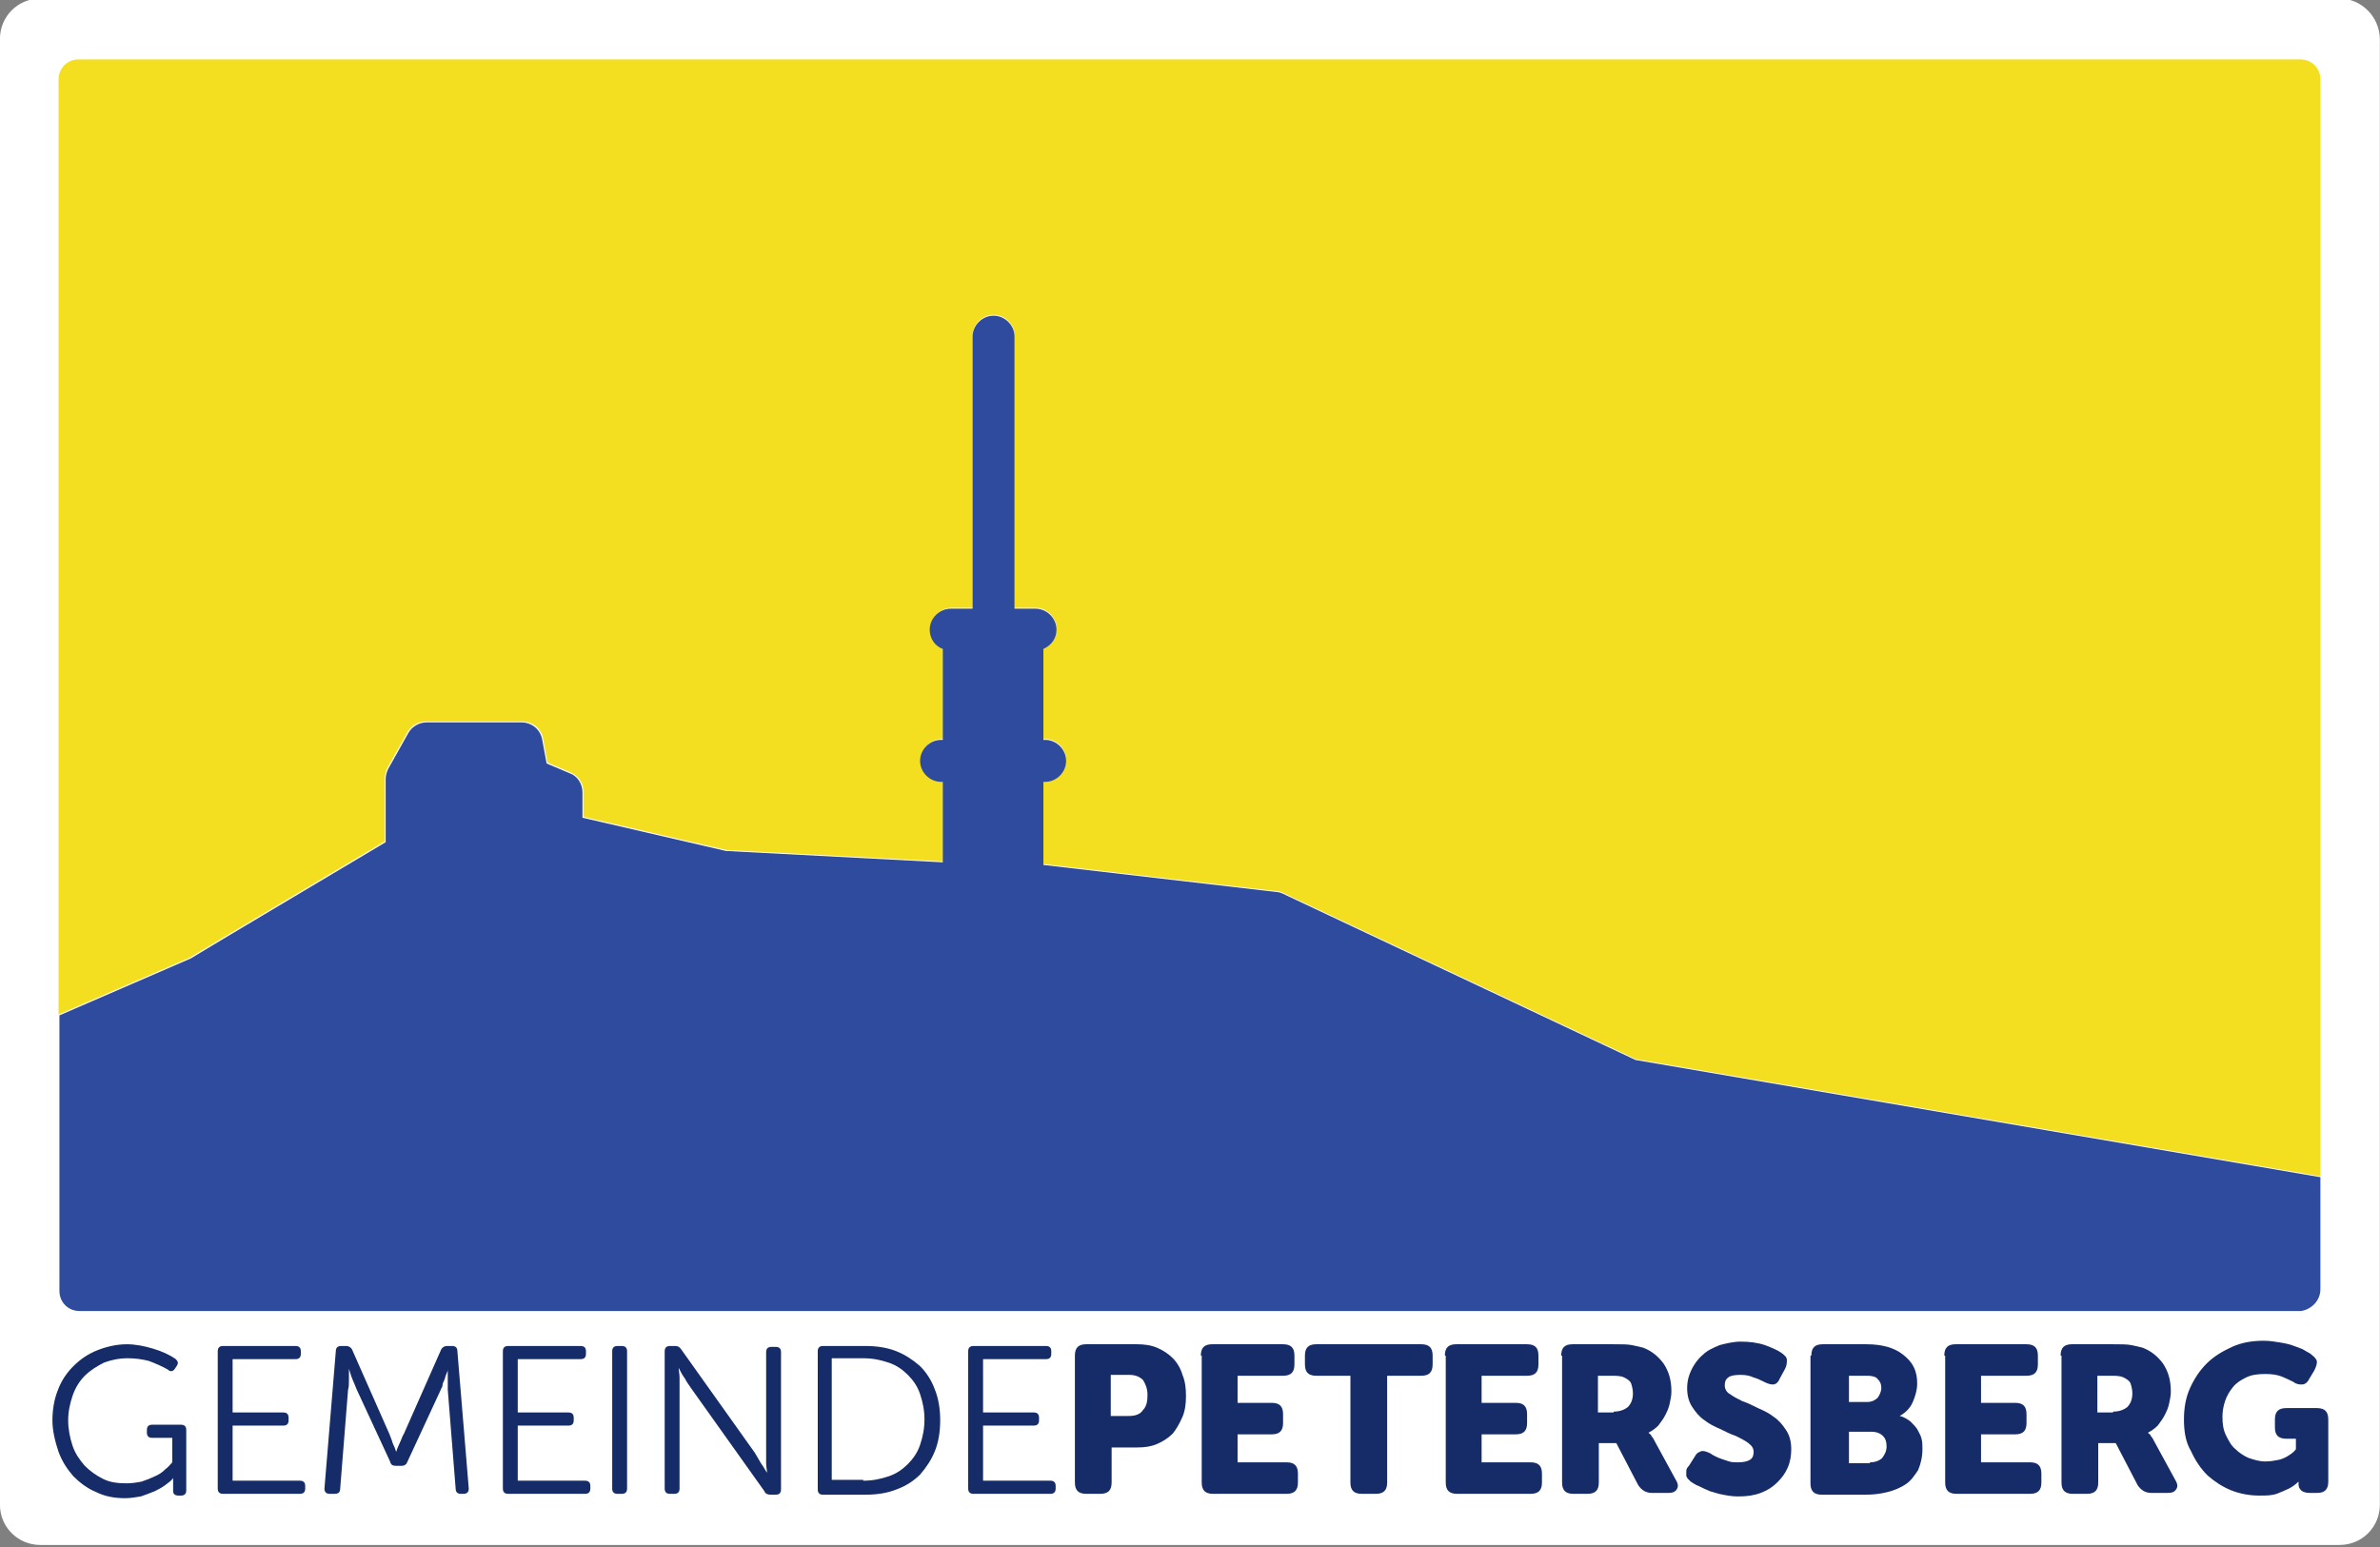
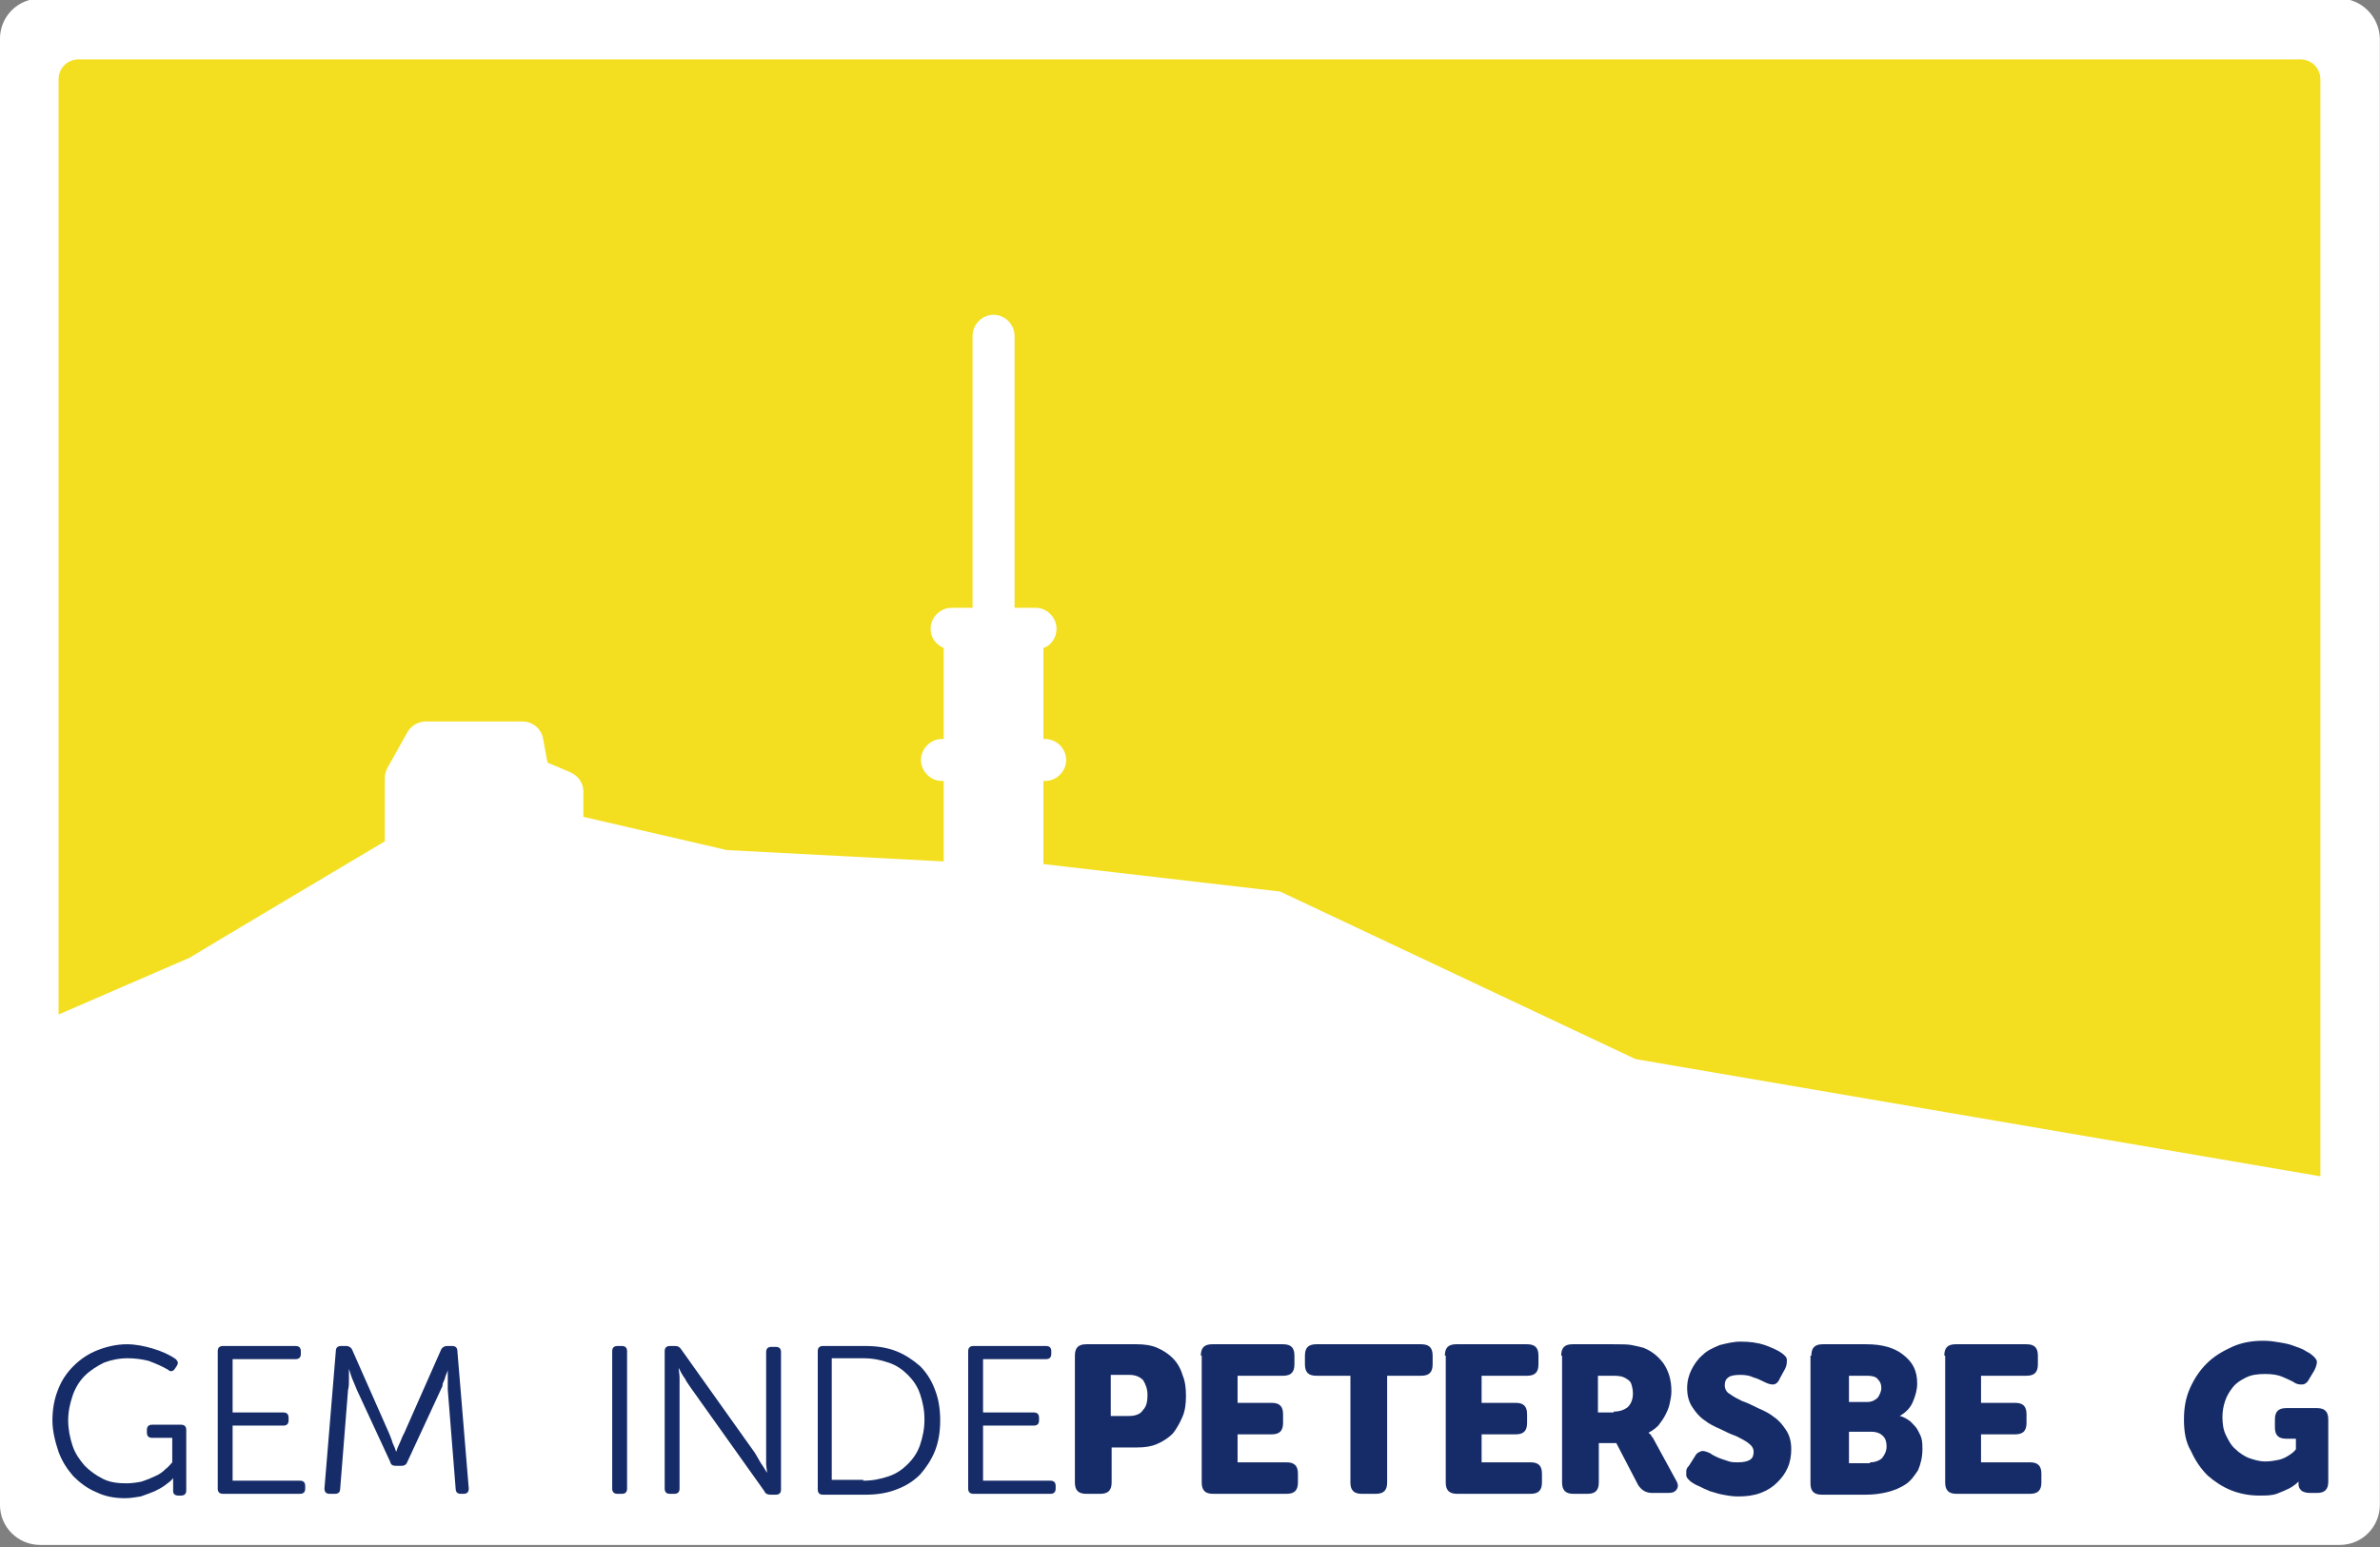
<svg xmlns="http://www.w3.org/2000/svg" width="100%" height="100%" viewBox="0 0 1080 702" version="1.1" xml:space="preserve" style="fill-rule:evenodd;clip-rule:evenodd;stroke-linejoin:round;stroke-miterlimit:2;">
  <rect x="0" y="0" width="1080" height="702" fill="#808080" stroke="none" />
  <g transform="matrix(3.969,0,0,3.969,-640.221,-1318.54)">
    <g transform="matrix(1,0,0,1,0,-0.155)">
      <path d="M428.8,332.2L165.9,332.2C163.3,332.2 161.3,334.3 161.3,336.8L161.3,504.4C161.3,507 163.4,509 165.9,509L428.8,509C431.4,509 433.4,506.9 433.4,504.4L433.4,336.9C433.4,334.3 431.3,332.2 428.8,332.2Z" style="fill:white;fill-rule:nonzero;" />
    </g>
    <path d="M424.3,339L170.3,339C169,339 168,340 168,341.3L168,448.2L183,441.7C183.1,441.6 205.3,428.4 205.3,428.4L205.3,421.2C205.3,420.8 205.4,420.4 205.6,420L207.9,415.9C208.3,415.2 209.1,414.7 210,414.7L221,414.7C222.2,414.7 223.2,415.5 223.4,416.7L223.9,419.4L226.5,420.5C227.4,420.9 228,421.7 228,422.7L228,425.6L244.4,429.4L269.2,430.7L269.2,421.5L269,421.5C267.7,421.5 266.6,420.4 266.6,419.1C266.6,417.8 267.7,416.7 269,416.7L269.2,416.7L269.2,406.3C268.3,405.9 267.7,405.1 267.7,404.1C267.7,402.8 268.8,401.7 270.1,401.7L272.5,401.7L272.5,370.6C272.5,369.3 273.6,368.2 274.9,368.2C276.2,368.2 277.3,369.3 277.3,370.6L277.3,401.7L279.7,401.7C281,401.7 282.1,402.8 282.1,404.1C282.1,405.1 281.5,406 280.6,406.3L280.6,416.7L280.8,416.7C282.1,416.7 283.2,417.8 283.2,419.1C283.2,420.4 282.1,421.5 280.8,421.5L280.6,421.5L280.6,431L307.3,434.1C307.6,434.1 307.8,434.2 308,434.3L348.3,453.3L426.6,466.7L426.6,341.3C426.6,340 425.6,339 424.3,339Z" style="fill:rgb(243,223,32);fill-rule:nonzero;" />
-     <path d="M426.6,479.6L426.6,466.8L348.3,453.4L308,434.4C307.8,434.3 307.5,434.2 307.3,434.2L280.6,431.1L280.6,421.6L280.8,421.6C282.1,421.6 283.2,420.5 283.2,419.2C283.2,417.9 282.1,416.8 280.8,416.8L280.6,416.8L280.6,406.4C281.5,406 282.1,405.2 282.1,404.2C282.1,402.9 281,401.8 279.7,401.8L277.3,401.8L277.3,370.7C277.3,369.4 276.2,368.3 274.9,368.3C273.6,368.3 272.5,369.4 272.5,370.7L272.5,401.8L270,401.8C268.7,401.8 267.6,402.9 267.6,404.2C267.6,405.2 268.2,406.1 269.1,406.4L269.1,416.8L268.9,416.8C267.6,416.8 266.5,417.9 266.5,419.2C266.5,420.5 267.6,421.6 268.9,421.6L269.1,421.6L269.1,430.8L244.3,429.5L227.9,425.7L227.9,422.8C227.9,421.8 227.3,420.9 226.4,420.6L223.8,419.5L223.3,416.8C223.1,415.6 222.1,414.8 220.9,414.8L210.1,414.8C209.2,414.8 208.4,415.3 208,416L205.7,420.1C205.5,420.5 205.4,420.9 205.4,421.3L205.4,428.5C205.4,428.5 183.2,441.7 183.1,441.8L168.1,448.3L168.1,479.8C168.1,481.1 169.1,482.1 170.4,482.1L424.4,482.1C425.6,481.9 426.6,480.9 426.6,479.6Z" style="fill:rgb(47,75,157);fill-rule:nonzero;" />
    <g>
      <path d="M167.3,494.6C167.3,493.4 167.5,492.2 167.9,491.2C168.3,490.1 168.9,489.2 169.7,488.4C170.5,487.6 171.4,487 172.4,486.6C173.4,486.2 174.6,485.9 175.8,485.9C176.8,485.9 177.8,486.1 178.8,486.4C179.8,486.7 180.7,487.1 181.4,487.6C181.7,487.9 181.7,488.1 181.5,488.4L181.3,488.7C181.1,489 180.8,489.1 180.5,488.8C179.8,488.4 179.1,488.1 178.3,487.8C177.5,487.6 176.7,487.5 175.9,487.5C174.9,487.5 174,487.7 173.2,488C172.4,488.4 171.6,488.9 171,489.5C170.4,490.1 169.9,490.9 169.6,491.8C169.3,492.7 169.1,493.6 169.1,494.6C169.1,495.6 169.3,496.6 169.6,497.5C169.9,498.4 170.4,499.1 171,499.8C171.6,500.4 172.3,500.9 173.1,501.3C173.9,501.7 174.8,501.8 175.8,501.8C176.4,501.8 177,501.7 177.5,501.6C178.1,501.4 178.6,501.2 179,501C179.5,500.8 179.9,500.5 180.2,500.2C180.6,499.9 180.8,499.6 181,499.4L181,496.6L178.7,496.6C178.3,496.6 178.1,496.4 178.1,496L178.1,495.7C178.1,495.3 178.3,495.1 178.7,495.1L182,495.1C182.4,495.1 182.6,495.3 182.6,495.7L182.6,502.6C182.6,503 182.4,503.2 182,503.2L181.7,503.2C181.3,503.2 181.1,503 181.1,502.7L181.1,501.2C180.9,501.5 180.6,501.7 180.2,502C179.8,502.3 179.4,502.5 179,502.7C178.5,502.9 178,503.1 177.4,503.3C176.8,503.4 176.2,503.5 175.6,503.5C174.4,503.5 173.3,503.3 172.3,502.8C171.3,502.4 170.4,501.7 169.7,501C169,500.2 168.4,499.3 168,498.2C167.6,497 167.3,495.8 167.3,494.6Z" style="fill:rgb(22,44,104);fill-rule:nonzero;" />
      <path d="M186.2,486.7C186.2,486.3 186.4,486.1 186.8,486.1L195.1,486.1C195.5,486.1 195.7,486.3 195.7,486.7L195.7,487C195.7,487.4 195.5,487.6 195.1,487.6L187.9,487.6L187.9,493.7L193.7,493.7C194.1,493.7 194.3,493.9 194.3,494.3L194.3,494.6C194.3,495 194.1,495.2 193.7,495.2L187.9,495.2L187.9,501.5L195.6,501.5C196,501.5 196.2,501.7 196.2,502.1L196.2,502.4C196.2,502.8 196,503 195.6,503L186.8,503C186.4,503 186.2,502.8 186.2,502.4L186.2,486.7Z" style="fill:rgb(22,44,104);fill-rule:nonzero;" />
      <path d="M199.7,486.7C199.7,486.3 199.9,486.1 200.3,486.1L200.9,486.1C201.2,486.1 201.5,486.3 201.6,486.6L205.8,496.1C205.9,496.4 206.1,496.8 206.2,497.2C206.4,497.6 206.5,497.9 206.6,498.2C206.7,497.9 206.8,497.6 207,497.2C207.2,496.8 207.3,496.4 207.5,496.1L211.7,486.6C211.8,486.3 212.1,486.1 212.4,486.1L213,486.1C213.4,486.1 213.6,486.3 213.6,486.7L214.9,502.4C214.9,502.8 214.7,503 214.3,503L214,503C213.6,503 213.4,502.8 213.4,502.4L212.5,491.1L212.5,488.8C212.5,489 212.4,489.1 212.3,489.4C212.2,489.6 212.2,489.8 212.1,490C212,490.2 211.9,490.4 211.9,490.6C211.9,490.8 211.7,491 211.7,491.1L207.9,499.3C207.8,499.6 207.6,499.8 207.2,499.8L206.6,499.8C206.2,499.8 206,499.7 205.9,499.3L202.1,491.1C202,490.8 201.8,490.4 201.6,489.9C201.4,489.4 201.3,489 201.2,488.7L201.2,489.9C201.2,490.4 201.2,490.8 201.1,491.1L200.2,502.4C200.2,502.8 200,503 199.6,503L199,503C198.6,503 198.4,502.8 198.4,502.4L199.7,486.7Z" style="fill:rgb(22,44,104);fill-rule:nonzero;" />
-       <path d="M218.8,486.7C218.8,486.3 219,486.1 219.4,486.1L227.7,486.1C228.1,486.1 228.3,486.3 228.3,486.7L228.3,487C228.3,487.4 228.1,487.6 227.7,487.6L220.5,487.6L220.5,493.7L226.3,493.7C226.7,493.7 226.9,493.9 226.9,494.3L226.9,494.6C226.9,495 226.7,495.2 226.3,495.2L220.5,495.2L220.5,501.5L228.2,501.5C228.6,501.5 228.8,501.7 228.8,502.1L228.8,502.4C228.8,502.8 228.6,503 228.2,503L219.4,503C219,503 218.8,502.8 218.8,502.4L218.8,486.7Z" style="fill:rgb(22,44,104);fill-rule:nonzero;" />
      <path d="M231.3,486.7C231.3,486.3 231.5,486.1 231.9,486.1L232.4,486.1C232.8,486.1 233,486.3 233,486.7L233,502.4C233,502.8 232.8,503 232.4,503L231.9,503C231.5,503 231.3,502.8 231.3,502.4L231.3,486.7Z" style="fill:rgb(22,44,104);fill-rule:nonzero;" />
      <path d="M237.3,486.7C237.3,486.3 237.5,486.1 237.9,486.1L238.5,486.1C238.8,486.1 239,486.2 239.2,486.5L247.6,498.3C247.8,498.6 248,499 248.3,499.5C248.6,499.9 248.8,500.3 249,500.6C249,500.3 248.9,499.9 248.9,499.5L248.9,486.8C248.9,486.4 249.1,486.2 249.5,486.2L250,486.2C250.4,486.2 250.6,486.4 250.6,486.8L250.6,502.5C250.6,502.9 250.4,503.1 250,503.1L249.4,503.1C249.1,503.1 248.8,503 248.7,502.7L240.3,490.9C240.1,490.6 239.8,490.2 239.6,489.8C239.3,489.4 239.1,489 238.9,488.6C238.9,488.9 239,489.3 239,489.7L239,502.4C239,502.8 238.8,503 238.4,503L237.9,503C237.5,503 237.3,502.8 237.3,502.4L237.3,486.7Z" style="fill:rgb(22,44,104);fill-rule:nonzero;" />
      <path d="M254.8,486.7C254.8,486.3 255,486.1 255.4,486.1L260.3,486.1C261.6,486.1 262.8,486.3 263.8,486.7C264.8,487.1 265.7,487.7 266.5,488.4C267.2,489.1 267.8,490 268.2,491.1C268.6,492.1 268.8,493.3 268.8,494.6C268.8,495.9 268.6,497.1 268.2,498.1C267.8,499.1 267.2,500 266.5,500.8C265.8,501.5 264.9,502.1 263.8,502.5C262.8,502.9 261.6,503.1 260.3,503.1L255.4,503.1C255,503.1 254.8,502.9 254.8,502.5L254.8,486.7ZM260,501.5C261.1,501.5 262,501.3 262.9,501C263.8,500.7 264.5,500.2 265.1,499.6C265.7,499 266.2,498.3 266.5,497.4C266.8,496.5 267,495.6 267,494.5C267,493.4 266.8,492.5 266.5,491.6C266.2,490.7 265.7,490 265.1,489.4C264.5,488.8 263.8,488.3 262.9,488C262,487.7 261.1,487.5 260,487.5L256.4,487.5L256.4,501.4L260,501.4L260,501.5Z" style="fill:rgb(22,44,104);fill-rule:nonzero;" />
      <path d="M272,486.7C272,486.3 272.2,486.1 272.6,486.1L280.9,486.1C281.3,486.1 281.5,486.3 281.5,486.7L281.5,487C281.5,487.4 281.3,487.6 280.9,487.6L273.7,487.6L273.7,493.7L279.5,493.7C279.9,493.7 280.1,493.9 280.1,494.3L280.1,494.6C280.1,495 279.9,495.2 279.5,495.2L273.7,495.2L273.7,501.5L281.4,501.5C281.8,501.5 282,501.7 282,502.1L282,502.4C282,502.8 281.8,503 281.4,503L272.6,503C272.2,503 272,502.8 272,502.4L272,486.7Z" style="fill:rgb(22,44,104);fill-rule:nonzero;" />
      <path d="M284.2,487.2C284.2,486.3 284.6,485.9 285.5,485.9L291.3,485.9C292.1,485.9 292.9,486 293.6,486.3C294.3,486.6 294.9,487 295.4,487.5C295.9,488 296.3,488.7 296.5,489.4C296.8,490.1 296.9,490.9 296.9,491.8C296.9,492.7 296.8,493.5 296.5,494.2C296.2,494.9 295.8,495.6 295.4,496.1C294.9,496.6 294.3,497 293.6,497.3C292.9,497.6 292.2,497.7 291.3,497.7L288.4,497.7L288.4,501.7C288.4,502.6 288,503 287.1,503L285.5,503C284.6,503 284.2,502.6 284.2,501.7L284.2,487.2ZM290.4,494.1C291.1,494.1 291.7,493.9 292,493.4C292.4,493 292.5,492.4 292.5,491.7C292.5,491 292.3,490.5 292,490C291.6,489.6 291.1,489.4 290.4,489.4L288.3,489.4L288.3,494.1L290.4,494.1Z" style="fill:rgb(22,44,104);fill-rule:nonzero;" />
      <path d="M298.6,487.2C298.6,486.3 299,485.9 299.9,485.9L308,485.9C308.9,485.9 309.3,486.3 309.3,487.2L309.3,488.2C309.3,489.1 308.9,489.5 308,489.5L302.8,489.5L302.8,492.6L306.7,492.6C307.6,492.6 308,493 308,493.9L308,494.9C308,495.8 307.6,496.2 306.7,496.2L302.8,496.2L302.8,499.4L308.4,499.4C309.3,499.4 309.7,499.8 309.7,500.7L309.7,501.7C309.7,502.6 309.3,503 308.4,503L300,503C299.1,503 298.7,502.6 298.7,501.7L298.7,487.2L298.6,487.2Z" style="fill:rgb(22,44,104);fill-rule:nonzero;" />
      <path d="M315.7,489.5L311.8,489.5C310.9,489.5 310.5,489.1 310.5,488.2L310.5,487.2C310.5,486.3 310.9,485.9 311.8,485.9L323.8,485.9C324.7,485.9 325.1,486.3 325.1,487.2L325.1,488.2C325.1,489.1 324.7,489.5 323.8,489.5L319.9,489.5L319.9,501.7C319.9,502.6 319.5,503 318.6,503L317,503C316.1,503 315.7,502.6 315.7,501.7L315.7,489.5Z" style="fill:rgb(22,44,104);fill-rule:nonzero;" />
      <path d="M326.5,487.2C326.5,486.3 326.9,485.9 327.8,485.9L335.9,485.9C336.8,485.9 337.2,486.3 337.2,487.2L337.2,488.2C337.2,489.1 336.8,489.5 335.9,489.5L330.7,489.5L330.7,492.6L334.6,492.6C335.5,492.6 335.9,493 335.9,493.9L335.9,494.9C335.9,495.8 335.5,496.2 334.6,496.2L330.7,496.2L330.7,499.4L336.3,499.4C337.2,499.4 337.6,499.8 337.6,500.7L337.6,501.7C337.6,502.6 337.2,503 336.3,503L327.9,503C327,503 326.6,502.6 326.6,501.7L326.6,487.2L326.5,487.2Z" style="fill:rgb(22,44,104);fill-rule:nonzero;" />
      <path d="M339.8,487.2C339.8,486.3 340.2,485.9 341.1,485.9L345.8,485.9C346.7,485.9 347.4,485.9 347.9,486C348.4,486.1 348.8,486.2 349.2,486.3C350.2,486.7 350.9,487.3 351.5,488.1C352.1,489 352.4,490 352.4,491.3C352.4,491.8 352.3,492.2 352.2,492.7C352.1,493.2 351.9,493.6 351.7,494C351.5,494.4 351.2,494.8 350.9,495.2C350.6,495.5 350.2,495.8 349.8,496C349.8,496.1 349.9,496.1 350,496.2C350.1,496.3 350.1,496.4 350.2,496.5C350.3,496.6 350.4,496.8 350.5,497L352.9,501.4C353.2,501.9 353.2,502.2 353,502.5C352.8,502.8 352.5,502.9 352,502.9L350.2,502.9C349.5,502.9 349,502.6 348.6,502L346.1,497.2L344.1,497.2L344.1,501.7C344.1,502.6 343.7,503 342.8,503L341.2,503C340.3,503 339.9,502.6 339.9,501.7L339.9,487.2L339.8,487.2ZM345.8,493.6C346.5,493.6 347,493.4 347.4,493.1C347.8,492.7 348,492.2 348,491.5C348,491.1 347.9,490.7 347.8,490.4C347.7,490.1 347.4,489.9 347,489.7C346.6,489.5 346.1,489.5 345.4,489.5L344,489.5L344,493.7L345.8,493.7L345.8,493.6Z" style="fill:rgb(22,44,104);fill-rule:nonzero;" />
      <path d="M354.6,501.6C354.5,501.5 354.4,501.4 354.3,501.3C354.2,501.2 354.1,501 354.1,500.9L354.1,500.4C354.1,500.2 354.2,500 354.4,499.8L355.1,498.7C355.3,498.3 355.6,498.2 355.9,498.1C356.2,498.1 356.5,498.2 356.9,498.4C357,498.5 357.2,498.6 357.4,498.7C357.6,498.8 357.8,498.9 358.1,499C358.4,499.1 358.7,499.2 359,499.3C359.3,499.4 359.7,499.4 360,499.4C360.6,499.4 361.1,499.3 361.4,499.1C361.7,498.9 361.8,498.6 361.8,498.2C361.8,497.8 361.6,497.5 361.2,497.2C360.8,496.9 360.4,496.7 359.8,496.4C359.2,496.2 358.6,495.9 358,495.6C357.3,495.3 356.7,495 356.2,494.6C355.6,494.2 355.2,493.7 354.8,493.1C354.4,492.5 354.2,491.8 354.2,490.9C354.2,490.1 354.4,489.4 354.7,488.8C355,488.2 355.4,487.6 356,487.1C356.5,486.6 357.2,486.3 357.9,486C358.7,485.8 359.5,485.6 360.3,485.6C361.3,485.6 362.2,485.7 363.1,486C363.9,486.3 364.6,486.6 365,486.9C365.4,487.2 365.6,487.4 365.6,487.7C365.6,488 365.6,488.3 365.4,488.7L364.8,489.8C364.6,490.3 364.3,490.5 364,490.5C363.7,490.5 363.4,490.4 363,490.2C362.6,490 362.2,489.8 361.8,489.7C361.4,489.5 360.9,489.4 360.3,489.4C359.6,489.4 359.1,489.5 358.9,489.7C358.6,489.9 358.5,490.2 358.5,490.6C358.5,491 358.7,491.4 359.1,491.6C359.5,491.9 359.9,492.1 360.5,492.4C361.1,492.6 361.7,492.9 362.3,493.2C363,493.5 363.6,493.8 364.1,494.2C364.7,494.6 365.1,495.1 365.5,495.7C365.9,496.3 366.1,497 366.1,497.9C366.1,498.6 366,499.3 365.7,500C365.4,500.7 365,501.2 364.5,501.7C364,502.2 363.4,502.6 362.6,502.9C361.8,503.2 361,503.3 360,503.3C359.4,503.3 358.8,503.2 358.3,503.1C357.7,503 357.2,502.8 356.8,502.7C356.3,502.5 355.9,502.3 355.5,502.1C355.2,502 354.9,501.8 354.6,501.6Z" style="fill:rgb(22,44,104);fill-rule:nonzero;" />
      <path d="M368.4,487.2C368.4,486.3 368.8,485.9 369.7,485.9L374.7,485.9C375.6,485.9 376.4,486 377.1,486.2C377.8,486.4 378.4,486.7 378.9,487.1C379.4,487.5 379.8,487.9 380.1,488.5C380.4,489.1 380.5,489.7 380.5,490.4C380.5,491.1 380.3,491.8 380,492.5C379.7,493.2 379.2,493.7 378.5,494.1C379,494.2 379.4,494.5 379.7,494.7C380,495 380.3,495.3 380.5,495.6C380.7,496 380.9,496.3 381,496.7C381.1,497.1 381.1,497.5 381.1,497.9C381.1,498.8 380.9,499.6 380.6,500.3C380.2,500.9 379.8,501.5 379.2,501.9C378.6,502.3 377.9,502.6 377.1,502.8C376.3,503 375.5,503.1 374.6,503.1L369.6,503.1C368.7,503.1 368.3,502.7 368.3,501.8L368.3,487.2L368.4,487.2ZM374.8,492.5C375.3,492.5 375.7,492.3 376,492C376.2,491.7 376.4,491.3 376.4,490.9C376.4,490.5 376.3,490.2 376,489.9C375.8,489.6 375.3,489.5 374.8,489.5L372.7,489.5L372.7,492.5L374.8,492.5ZM375.1,499.4C375.7,499.4 376.2,499.2 376.5,498.9C376.8,498.5 377,498.1 377,497.6C377,497.1 376.9,496.7 376.6,496.4C376.3,496.1 375.9,495.9 375.2,495.9L372.7,495.9L372.7,499.5L375.1,499.5L375.1,499.4Z" style="fill:rgb(22,44,104);fill-rule:nonzero;" />
      <path d="M383.6,487.2C383.6,486.3 384,485.9 384.9,485.9L393,485.9C393.9,485.9 394.3,486.3 394.3,487.2L394.3,488.2C394.3,489.1 393.9,489.5 393,489.5L387.8,489.5L387.8,492.6L391.7,492.6C392.6,492.6 393,493 393,493.9L393,494.9C393,495.8 392.6,496.2 391.7,496.2L387.8,496.2L387.8,499.4L393.4,499.4C394.3,499.4 394.7,499.8 394.7,500.7L394.7,501.7C394.7,502.6 394.3,503 393.4,503L385,503C384.1,503 383.7,502.6 383.7,501.7L383.7,487.2L383.6,487.2Z" style="fill:rgb(22,44,104);fill-rule:nonzero;" />
-       <path d="M396.9,487.2C396.9,486.3 397.3,485.9 398.2,485.9L402.9,485.9C403.8,485.9 404.5,485.9 405,486C405.5,486.1 405.9,486.2 406.3,486.3C407.3,486.7 408,487.3 408.6,488.1C409.2,489 409.5,490 409.5,491.3C409.5,491.8 409.4,492.2 409.3,492.7C409.2,493.2 409,493.6 408.8,494C408.6,494.4 408.3,494.8 408,495.2C407.7,495.5 407.3,495.8 406.9,496C406.9,496.1 407,496.1 407.1,496.2C407.2,496.3 407.2,496.4 407.3,496.5C407.4,496.6 407.5,496.8 407.6,497L410,501.4C410.3,501.9 410.3,502.2 410.1,502.5C409.9,502.8 409.6,502.9 409.1,502.9L407.3,502.9C406.6,502.9 406.1,502.6 405.7,502L403.2,497.2L401.2,497.2L401.2,501.7C401.2,502.6 400.8,503 399.9,503L398.3,503C397.4,503 397,502.6 397,501.7L397,487.2L396.9,487.2ZM402.9,493.6C403.6,493.6 404.1,493.4 404.5,493.1C404.9,492.7 405.1,492.2 405.1,491.5C405.1,491.1 405,490.7 404.9,490.4C404.8,490.1 404.5,489.9 404.1,489.7C403.7,489.5 403.2,489.5 402.5,489.5L401.1,489.5L401.1,493.7L402.9,493.7L402.9,493.6Z" style="fill:rgb(22,44,104);fill-rule:nonzero;" />
      <path d="M411,494.5C411,493.2 411.2,492 411.7,490.9C412.2,489.8 412.8,488.9 413.6,488.1C414.4,487.3 415.4,486.7 416.5,486.2C417.6,485.7 418.8,485.5 420.1,485.5C420.8,485.5 421.4,485.6 422,485.7C422.6,485.8 423.1,485.9 423.6,486.1C424.1,486.3 424.5,486.4 424.8,486.6C425.1,486.8 425.4,486.9 425.6,487.1C426,487.4 426.2,487.7 426.2,487.9C426.2,488.2 426.1,488.5 425.9,488.9L425.3,489.9C425.1,490.3 424.8,490.5 424.5,490.5C424.2,490.5 423.9,490.5 423.5,490.2C423.1,490 422.7,489.8 422.2,489.6C421.7,489.4 421.1,489.3 420.3,489.3C419.4,489.3 418.7,489.4 418.1,489.7C417.5,490 417,490.3 416.6,490.8C416.2,491.3 415.9,491.8 415.7,492.4C415.5,493 415.4,493.6 415.4,494.2C415.4,495 415.5,495.7 415.8,496.3C416.1,496.9 416.4,497.5 416.9,497.9C417.3,498.3 417.9,498.7 418.4,498.9C419,499.1 419.6,499.3 420.3,499.3C420.9,499.3 421.4,499.2 421.9,499.1C422.3,499 422.7,498.8 423,498.6C423.3,498.4 423.6,498.2 423.8,497.9L423.8,496.7L422.7,496.7C421.8,496.7 421.4,496.3 421.4,495.4L421.4,494.5C421.4,493.6 421.8,493.2 422.7,493.2L426.2,493.2C427.1,493.2 427.5,493.6 427.5,494.5L427.5,501.6C427.5,502.5 427.1,502.9 426.2,502.9L425.4,502.9C425,502.9 424.6,502.8 424.4,502.6C424.2,502.4 424.1,502.2 424.1,501.9L424.1,501.6C423.8,501.9 423.4,502.2 423,502.4C422.6,502.6 422.1,502.8 421.6,503C421,503.2 420.4,503.2 419.6,503.2C418.5,503.2 417.4,503 416.4,502.6C415.4,502.2 414.5,501.6 413.7,500.9C412.9,500.1 412.3,499.2 411.8,498.1C411.2,497.1 411,495.9 411,494.5Z" style="fill:rgb(22,44,104);fill-rule:nonzero;" />
    </g>
  </g>
</svg>